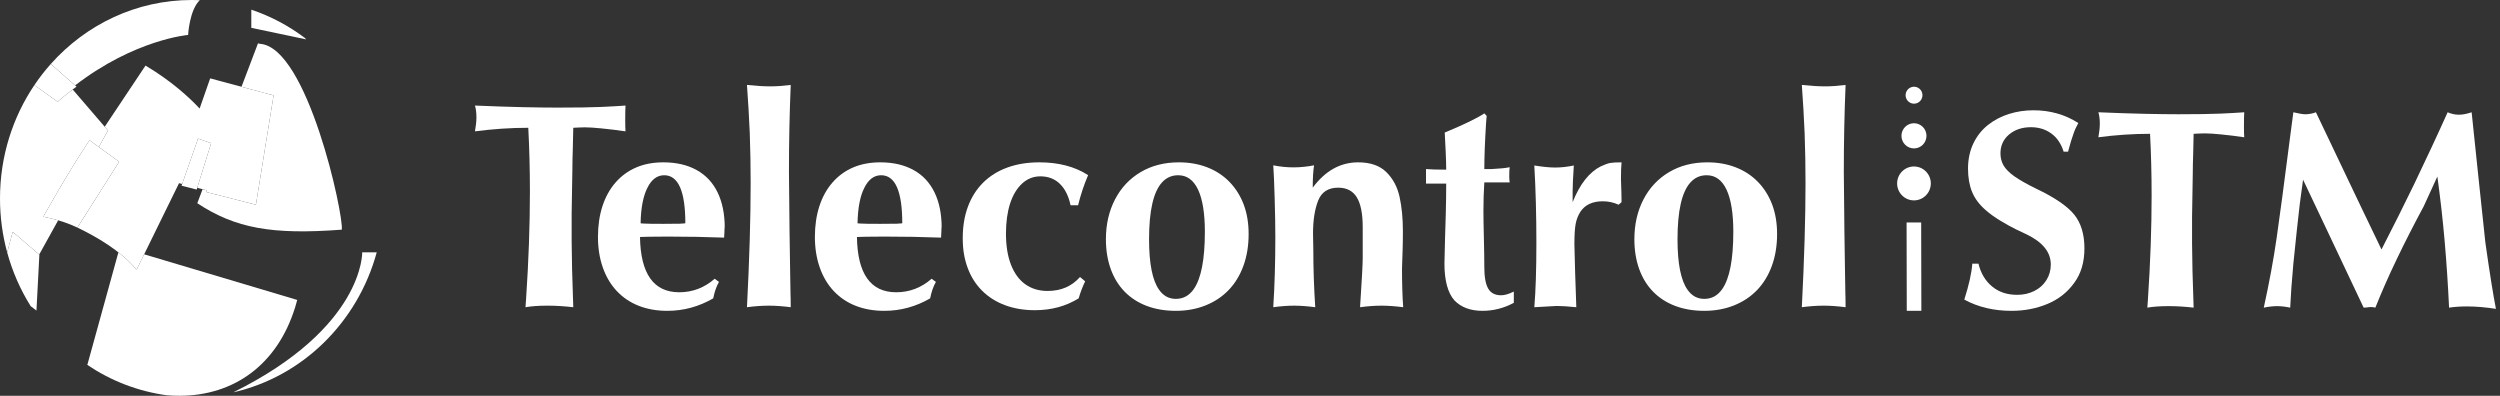
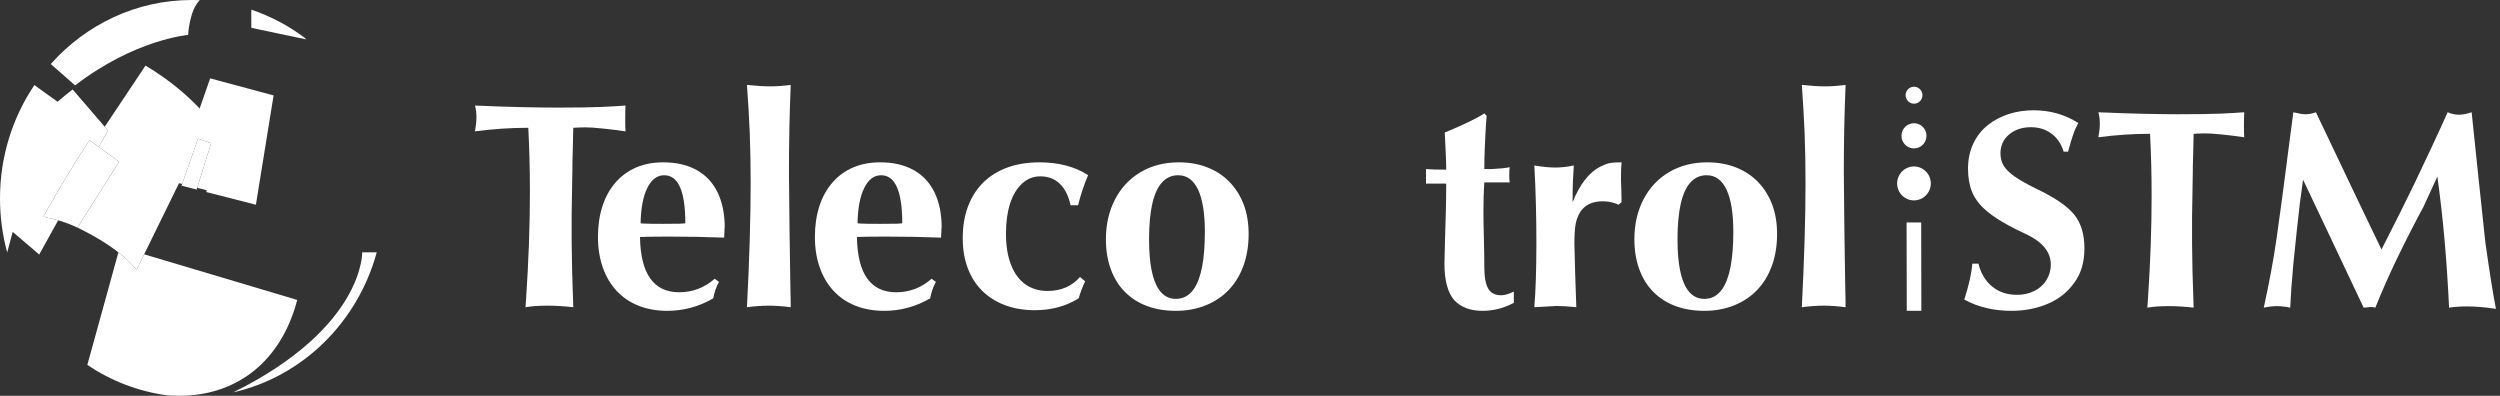
<svg xmlns="http://www.w3.org/2000/svg" width="379" height="60" viewBox="0 0 379 60" fill="none">
  <rect x="0" y="0" width="379" height="60" fill="#333333" stroke="none" />
  <path fill-rule="evenodd" clip-rule="evenodd" d="M72.004 16.002C74.779 16.12 77.199 16.201 79.265 16.246C81.331 16.29 83.08 16.313 84.512 16.313C87.451 16.313 89.662 16.279 91.146 16.213C92.63 16.147 93.857 16.076 94.827 16.002C94.797 16.497 94.783 17.246 94.783 18.25C94.783 19 94.798 19.554 94.827 19.913C94.096 19.808 93.489 19.726 93.004 19.666C92.519 19.605 91.904 19.538 91.158 19.463C90.114 19.358 89.287 19.305 88.675 19.305C88.392 19.305 88.094 19.312 87.78 19.328C87.467 19.343 87.176 19.358 86.908 19.373C86.908 19.973 86.886 20.968 86.841 22.356C86.796 23.745 86.774 24.837 86.774 25.632L86.662 32.365V36.575L86.729 40.854L86.908 46.573C85.522 46.416 84.225 46.337 83.017 46.337C81.691 46.337 80.573 46.416 79.664 46.573L79.754 45.334C80.141 39.555 80.335 34.113 80.335 29.009C80.335 25.752 80.253 22.54 80.088 19.372C77.446 19.372 74.751 19.552 72.004 19.912C72.153 19.088 72.227 18.384 72.227 17.799C72.227 17.095 72.153 16.495 72.004 16.001L72.004 16.002Z" fill="white" />
  <path fill-rule="evenodd" clip-rule="evenodd" d="M108.348 42.26L108.996 42.737C108.608 43.411 108.318 44.243 108.124 45.231C105.947 46.492 103.627 47.122 101.166 47.122C99.57 47.122 98.123 46.867 96.825 46.357C95.528 45.847 94.416 45.096 93.491 44.105C92.566 43.114 91.862 41.922 91.377 40.526C90.892 39.13 90.65 37.592 90.65 35.911C90.65 34.231 90.877 32.647 91.332 31.252C91.787 29.856 92.451 28.659 93.323 27.661C94.196 26.663 95.236 25.905 96.444 25.387C97.653 24.869 99.025 24.611 100.561 24.611C102.53 24.611 104.216 25.001 105.618 25.783C107.005 26.549 108.06 27.675 108.784 29.163C109.507 30.65 109.869 32.438 109.869 34.526C109.869 34.511 109.865 34.496 109.857 34.48L109.846 34.457C109.861 34.457 109.853 34.692 109.823 35.161C109.793 35.63 109.778 35.918 109.778 36.024C107.034 35.919 104.177 35.866 101.208 35.866C100.059 35.866 99.112 35.874 98.366 35.889C97.62 35.904 97.225 35.915 97.18 35.922C97.135 35.93 97.083 35.934 97.024 35.934C97.113 41.517 99.098 44.308 102.976 44.308C104.99 44.308 106.78 43.625 108.346 42.26H108.348ZM100.561 33.935C101.874 33.935 102.718 33.928 103.091 33.913C103.464 33.898 103.681 33.883 103.74 33.868C103.8 33.853 103.852 33.845 103.897 33.845C103.897 28.993 102.83 26.567 100.696 26.567C99.621 26.567 98.771 27.203 98.144 28.476C97.503 29.734 97.159 31.524 97.115 33.845C97.174 33.861 97.216 33.868 97.238 33.868C97.26 33.868 97.361 33.875 97.54 33.89C97.719 33.905 98.096 33.916 98.67 33.924C99.245 33.931 99.876 33.935 100.562 33.935H100.561Z" fill="white" />
  <path fill-rule="evenodd" clip-rule="evenodd" d="M119.695 35.139C119.74 37.915 119.773 40.121 119.795 41.757C119.818 43.393 119.833 44.308 119.84 44.503C119.848 44.698 119.855 44.946 119.862 45.246C119.87 45.546 119.874 45.988 119.874 46.574C118.653 46.417 117.543 46.338 116.546 46.338C115.549 46.338 114.417 46.417 113.24 46.574C113.613 39.31 113.799 33.038 113.799 27.756C113.799 25.175 113.754 22.654 113.665 20.194C113.561 17.747 113.419 15.309 113.24 12.878C114.58 13.021 115.772 13.093 116.814 13.093C117.692 13.093 118.712 13.021 119.874 12.878C119.695 17.124 119.605 21.521 119.605 26.069L119.695 35.139Z" fill="white" />
  <path fill-rule="evenodd" clip-rule="evenodd" d="M141.235 42.26L141.883 42.737C141.495 43.411 141.205 44.243 141.011 45.231C138.833 46.492 136.514 47.122 134.053 47.122C132.456 47.122 131.009 46.867 129.712 46.357C128.415 45.847 127.303 45.096 126.378 44.105C125.453 43.115 124.749 41.922 124.264 40.526C123.779 39.13 123.537 37.592 123.537 35.911C123.537 34.231 123.764 32.647 124.219 31.252C124.674 29.856 125.338 28.659 126.21 27.661C127.082 26.663 128.123 25.905 129.331 25.387C130.539 24.869 131.912 24.611 133.448 24.611C135.417 24.611 137.103 25.001 138.505 25.783C139.892 26.549 140.947 27.675 141.67 29.163C142.394 30.65 142.756 32.438 142.756 34.526C142.756 34.511 142.752 34.496 142.744 34.48C142.737 34.465 142.733 34.457 142.733 34.457C142.748 34.457 142.74 34.692 142.71 35.161C142.68 35.63 142.665 35.918 142.665 36.024C139.92 35.919 137.064 35.866 134.095 35.866C132.946 35.866 131.999 35.874 131.253 35.889C130.507 35.904 130.111 35.915 130.067 35.922C130.022 35.93 129.97 35.934 129.911 35.934C130 41.517 131.985 44.308 135.863 44.308C137.877 44.308 139.667 43.625 141.233 42.26H141.235ZM133.448 33.935C134.761 33.935 135.605 33.928 135.978 33.913C136.351 33.898 136.567 33.883 136.627 33.868C136.687 33.853 136.739 33.845 136.784 33.845C136.784 28.993 135.717 26.567 133.583 26.567C132.508 26.567 131.658 27.203 131.031 28.476C130.389 29.734 130.046 31.524 130.001 33.845C130.061 33.861 130.102 33.868 130.125 33.868C130.147 33.868 130.248 33.875 130.426 33.89C130.606 33.905 130.983 33.916 131.557 33.924C132.132 33.931 132.762 33.935 133.449 33.935H133.448Z" fill="white" />
  <path fill-rule="evenodd" clip-rule="evenodd" d="M163.437 31.123C163.825 29.53 164.332 28.006 164.958 26.549C162.945 25.257 160.486 24.611 157.579 24.611C155.775 24.611 154.154 24.873 152.716 25.398C151.277 25.923 150.055 26.684 149.049 27.683C148.043 28.681 147.275 29.888 146.746 31.306C146.217 32.723 145.952 34.318 145.952 36.088C145.952 37.859 146.202 39.281 146.702 40.624C147.201 41.967 147.928 43.114 148.882 44.067C149.836 45.02 150.991 45.751 152.347 46.261C153.704 46.771 155.216 47.026 156.886 47.026C159.375 47.026 161.589 46.427 163.527 45.229C163.78 44.345 164.109 43.484 164.511 42.645L163.728 41.994C162.491 43.404 160.851 44.109 158.809 44.109C157.512 44.109 156.386 43.772 155.433 43.096C154.493 42.421 153.77 41.431 153.263 40.126C152.756 38.82 152.504 37.245 152.504 35.399C152.504 33.688 152.712 32.172 153.13 30.852C153.562 29.547 154.173 28.534 154.963 27.814C155.753 27.094 156.67 26.733 157.714 26.733C158.906 26.733 159.89 27.109 160.665 27.859C161.455 28.624 161.999 29.712 162.298 31.123H163.438H163.437Z" fill="white" />
  <path fill-rule="evenodd" clip-rule="evenodd" d="M178.709 24.611C180.29 24.611 181.734 24.866 183.039 25.376C184.344 25.886 185.463 26.621 186.395 27.582C187.327 28.543 188.047 29.691 188.554 31.027C189.046 32.347 189.292 33.833 189.292 35.484C189.292 37.24 189.031 38.838 188.509 40.279C187.987 41.719 187.241 42.947 186.272 43.96C185.302 44.973 184.131 45.753 182.759 46.301C181.387 46.848 179.887 47.123 178.262 47.123C176.636 47.123 175.167 46.875 173.854 46.38C172.542 45.885 171.423 45.164 170.498 44.219C169.573 43.273 168.868 42.125 168.384 40.774C167.899 39.423 167.656 37.923 167.656 36.272C167.656 34.021 168.115 32.01 169.032 30.239C169.949 28.468 171.244 27.088 172.914 26.097C174.585 25.106 176.517 24.611 178.709 24.611V24.611ZM178.618 26.566C177.63 26.566 176.807 26.933 176.149 27.668C174.848 29.106 174.197 31.975 174.197 36.276C174.197 39.961 174.706 42.516 175.723 43.939C176.366 44.853 177.211 45.31 178.258 45.31C179.38 45.31 180.286 44.815 180.974 43.827C182.096 42.224 182.657 39.325 182.657 35.129C182.657 32.373 182.32 30.259 181.647 28.791C180.959 27.308 179.949 26.567 178.618 26.567V26.566Z" fill="white" />
-   <path fill-rule="evenodd" clip-rule="evenodd" d="M193.028 25.064C194.056 25.271 195.075 25.373 196.087 25.373C197.098 25.373 198.14 25.27 199.212 25.064C199.078 25.892 199.011 27.02 199.011 28.45C200.905 25.89 203.202 24.611 205.901 24.611C207.735 24.611 209.152 25.099 210.151 26.075C211.165 27.066 211.84 28.324 212.175 29.848C212.511 31.372 212.679 33.118 212.679 35.085C212.679 35.716 212.675 36.215 212.667 36.584C212.66 36.951 212.649 37.428 212.634 38.014C212.619 38.6 212.6 39.144 212.578 39.647C212.556 40.15 212.545 40.522 212.545 40.763C212.545 43 212.605 44.938 212.724 46.574C211.504 46.417 210.403 46.338 209.421 46.338C208.44 46.338 207.346 46.417 206.186 46.574C206.454 42.507 206.588 40.015 206.588 39.1V34.439C206.588 32.398 206.289 30.89 205.691 29.914C205.093 28.938 204.152 28.451 202.866 28.451C201.356 28.451 200.344 29.107 199.828 30.421C199.313 31.734 199.055 33.397 199.055 35.408L199.099 37.907C199.099 40.698 199.196 43.588 199.39 46.575C198.214 46.418 197.143 46.339 196.175 46.339C195.208 46.339 194.144 46.418 193.027 46.575C193.236 43.301 193.341 39.765 193.341 35.966C193.341 34.345 193.307 32.382 193.24 30.077C193.173 27.772 193.102 26.101 193.028 25.065L193.028 25.064Z" fill="white" />
  <path fill-rule="evenodd" clip-rule="evenodd" d="M219.024 20.093C221.923 18.893 223.923 17.925 225.023 17.19L225.381 17.573L225.291 18.585C225.112 21.481 225.023 23.829 225.023 25.63H226.119C227.386 25.567 228.303 25.474 228.87 25.35C228.825 25.62 228.803 26.063 228.803 26.678C228.803 27.114 228.825 27.436 228.87 27.647H225.022C224.933 29.028 224.888 30.462 224.888 31.948C224.888 32.894 224.91 34.252 224.955 36.024C224.999 37.811 225.022 39.297 225.022 40.483C225.022 42 225.223 43.095 225.625 43.771C226.013 44.432 226.662 44.762 227.571 44.762C228.108 44.762 228.749 44.574 229.494 44.2V45.908C227.991 46.717 226.405 47.122 224.738 47.122C222.936 47.122 221.522 46.597 220.494 45.547C219.483 44.392 218.978 42.532 218.978 39.966L219.067 36.185C219.097 35.165 219.134 33.935 219.178 32.495C219.223 30.845 219.245 29.292 219.245 27.836H216.182V25.631C216.927 25.691 217.949 25.721 219.245 25.721C219.245 25.061 219.219 24.157 219.167 23.009C219.115 21.861 219.067 20.889 219.022 20.093H219.024Z" fill="white" />
  <path fill-rule="evenodd" clip-rule="evenodd" d="M245.827 24.611C245.767 25.197 245.738 26.045 245.738 27.157C245.798 28.749 245.827 29.913 245.827 30.649L245.38 31.033C244.621 30.688 243.824 30.515 242.99 30.515C241.426 30.515 240.295 31.041 239.594 32.092C239.238 32.648 238.995 33.267 238.869 33.95C238.742 34.632 238.679 35.658 238.679 37.024L238.79 41.303C238.79 41.679 238.85 43.436 238.969 46.574C237.718 46.447 236.728 46.383 235.998 46.383C233.72 46.51 232.588 46.574 232.603 46.574C232.812 44.096 232.916 40.838 232.916 36.799C232.916 32.76 232.812 28.661 232.603 25.088C233.884 25.295 234.934 25.398 235.753 25.398C236.661 25.398 237.607 25.294 238.59 25.088C238.471 26.934 238.411 28.24 238.411 29.006V30.65C239.498 27.916 240.921 26.106 242.678 25.22C243.288 24.934 243.776 24.761 244.141 24.701C244.506 24.642 245.068 24.611 245.827 24.611L245.827 24.611Z" fill="white" />
  <path fill-rule="evenodd" clip-rule="evenodd" d="M258.823 24.611C260.405 24.611 261.848 24.866 263.153 25.376C264.458 25.886 265.577 26.621 266.509 27.582C267.441 28.543 268.161 29.691 268.668 31.027C269.16 32.347 269.406 33.833 269.406 35.484C269.406 37.24 269.145 38.838 268.623 40.279C268.101 41.719 267.355 42.947 266.386 43.96C265.416 44.973 264.245 45.753 262.873 46.301C261.501 46.848 260.002 47.123 258.376 47.123C256.75 47.123 255.281 46.875 253.968 46.38C252.656 45.885 251.537 45.164 250.612 44.219C249.687 43.273 248.983 42.125 248.498 40.774C248.013 39.423 247.771 37.923 247.771 36.272C247.771 34.021 248.229 32.01 249.146 30.239C250.064 28.468 251.358 27.088 253.028 26.097C254.699 25.106 256.631 24.611 258.823 24.611V24.611ZM258.732 26.566C257.745 26.566 256.921 26.933 256.264 27.668C254.962 29.106 254.311 31.975 254.311 36.276C254.311 39.961 254.82 42.516 255.837 43.939C256.48 44.853 257.325 45.31 258.372 45.31C259.495 45.31 260.4 44.815 261.088 43.827C262.21 42.224 262.771 39.325 262.771 35.129C262.771 32.373 262.434 30.259 261.761 28.791C261.073 27.308 260.063 26.567 258.732 26.567V26.566Z" fill="white" />
  <path fill-rule="evenodd" clip-rule="evenodd" d="M279.612 35.139C279.657 37.915 279.69 40.121 279.712 41.757C279.734 43.393 279.749 44.308 279.757 44.503C279.765 44.698 279.772 44.946 279.779 45.246C279.786 45.546 279.791 45.988 279.791 46.574C278.57 46.417 277.46 46.338 276.463 46.338C275.465 46.338 274.334 46.417 273.157 46.574C273.529 39.31 273.716 33.038 273.716 27.756C273.716 25.175 273.671 22.654 273.582 20.194C273.477 17.747 273.336 15.309 273.157 12.878C274.497 13.021 275.688 13.093 276.731 13.093C277.609 13.093 278.629 13.021 279.791 12.878C279.612 17.124 279.522 21.521 279.522 26.069L279.612 35.139Z" fill="white" />
  <path fill-rule="evenodd" clip-rule="evenodd" d="M313.515 22.991H312.846C312.47 21.784 311.845 20.864 310.971 20.232C310.097 19.6 309.068 19.284 307.884 19.284C306.554 19.284 305.45 19.654 304.568 20.395C303.701 21.135 303.269 22.086 303.269 23.247C303.269 23.929 303.428 24.547 303.745 25.098C304.077 25.65 304.622 26.195 305.38 26.731C306.137 27.268 307.238 27.892 308.681 28.604C311.495 29.94 313.422 31.255 314.462 32.547C315.487 33.825 315.999 35.525 315.999 37.645C315.999 39.765 315.48 41.487 314.441 42.896C313.415 44.319 312.065 45.38 310.391 46.077C308.716 46.774 306.905 47.123 304.956 47.123C302.256 47.123 299.867 46.554 297.788 45.418C298.496 43.196 298.9 41.38 299.001 39.971H299.933C300.295 41.437 300.985 42.591 302.003 43.434C303.022 44.276 304.29 44.697 305.808 44.697C306.748 44.697 307.607 44.504 308.388 44.119C309.168 43.734 309.782 43.186 310.23 42.474C310.679 41.762 310.902 40.971 310.902 40.099C310.902 38.24 309.688 36.722 307.26 35.545C306.913 35.385 306.393 35.139 305.7 34.805C305.006 34.471 304.207 34.032 303.304 33.487C302.4 32.942 301.638 32.393 301.017 31.842C300.063 31.014 299.38 30.099 298.968 29.096C298.557 28.094 298.351 26.91 298.351 25.545C298.351 24.18 298.622 22.869 299.163 21.742C299.704 20.616 300.444 19.683 301.383 18.942C302.321 18.201 303.379 17.646 304.556 17.276C305.732 16.905 306.971 16.72 308.27 16.72C310.797 16.72 313.064 17.363 315.07 18.649C314.739 19.246 314.487 19.813 314.315 20.351C314.113 20.89 313.846 21.77 313.516 22.992L313.515 22.991Z" fill="white" />
  <path fill-rule="evenodd" clip-rule="evenodd" d="M318.115 17.02C320.803 17.134 323.148 17.213 325.149 17.255C327.151 17.298 328.846 17.32 330.233 17.32C333.08 17.32 335.222 17.288 336.66 17.224C338.098 17.159 339.287 17.091 340.226 17.02C340.197 17.498 340.183 18.225 340.183 19.198C340.183 19.924 340.197 20.461 340.226 20.809C339.518 20.708 338.929 20.628 338.46 20.569C337.99 20.511 337.394 20.446 336.671 20.373C335.66 20.271 334.858 20.22 334.266 20.22C333.992 20.22 333.703 20.228 333.399 20.242C333.096 20.256 332.814 20.271 332.554 20.285C332.554 20.867 332.533 21.831 332.489 23.176C332.445 24.52 332.424 25.579 332.424 26.349L332.316 32.872V36.951L332.381 41.096L332.554 46.637C331.211 46.484 329.955 46.408 328.785 46.408C327.5 46.408 326.417 46.484 325.536 46.637L325.623 45.437C325.998 39.838 326.186 34.566 326.186 29.622C326.186 26.466 326.107 23.354 325.948 20.285C323.387 20.285 320.777 20.46 318.115 20.809C318.26 20.01 318.332 19.328 318.332 18.762C318.332 18.08 318.259 17.498 318.115 17.02Z" fill="white" />
  <path fill-rule="evenodd" clip-rule="evenodd" d="M361.035 37.818C362.017 35.914 362.89 34.191 363.655 32.651C364.421 31.111 365.215 29.497 366.037 27.812C366.846 26.111 367.705 24.294 368.615 22.361C369.525 20.414 370.34 18.633 371.063 17.02C371.626 17.267 372.196 17.39 372.773 17.39C373.351 17.39 373.965 17.266 374.701 17.02L375.719 26.766L376.78 36.751C377.43 41.343 377.964 44.701 378.383 46.823C376.795 46.576 375.33 46.453 373.987 46.453C373.005 46.453 372.102 46.515 371.279 46.638C371.12 43.22 370.896 39.857 370.608 36.548C370.319 33.239 369.95 29.977 369.503 26.763L367.424 31.301C365.98 33.977 364.633 36.613 363.385 39.209C362.136 41.806 361.043 44.282 360.104 46.638C359.916 46.577 359.663 46.545 359.346 46.545C358.884 46.607 358.545 46.638 358.328 46.638L354.819 39.22L351.938 33.133L349.145 27.243C348.798 29.585 348.487 32.101 348.213 34.792L347.672 39.984C347.427 42.675 347.268 44.893 347.195 46.639C346.459 46.486 345.795 46.41 345.203 46.41C344.611 46.41 343.939 46.486 343.188 46.639C344.011 42.902 344.661 39.383 345.138 36.083C345.614 32.782 346.3 27.635 347.195 20.642L347.672 17.021C348.51 17.222 349.116 17.322 349.491 17.322C350.026 17.322 350.56 17.222 351.094 17.021C351.744 18.373 352.491 19.939 353.335 21.72C354.18 23.5 355.057 25.342 355.966 27.246C356.876 29.15 357.591 30.647 358.11 31.737L361.034 37.819L361.035 37.818Z" fill="white" />
  <path fill-rule="evenodd" clip-rule="evenodd" d="M291.25 33.725L289.038 33.726L289.066 47.122L291.278 47.122L291.25 33.725Z" fill="white" />
  <path d="M290.749 15.576C291.377 15.252 291.625 14.478 291.303 13.846C290.981 13.215 290.211 12.965 289.584 13.289C288.956 13.613 288.708 14.388 289.03 15.019C289.352 15.651 290.122 15.9 290.749 15.576Z" fill="white" />
  <path d="M290.158 22.5C291.206 22.5 292.055 21.645 292.055 20.591C292.055 19.537 291.206 18.682 290.158 18.682C289.11 18.682 288.261 19.537 288.261 20.591C288.261 21.645 289.11 22.5 290.158 22.5Z" fill="white" />
  <path d="M291.964 29.625C292.961 28.622 292.961 26.995 291.964 25.991C290.967 24.988 289.35 24.988 288.353 25.991C287.355 26.995 287.355 28.622 288.353 29.625C289.35 30.629 290.967 30.629 291.964 29.625Z" fill="white" />
  <path fill-rule="evenodd" clip-rule="evenodd" d="M7.696 9.704C7.688 9.694 7.696 9.704 7.705 9.714L11.386 12.946C20.434 5.976 28.51 5.293 28.519 5.299C28.519 5.299 28.706 1.545 30.286 0.025C29.892 0.008 29.496 0 29.098 0C20.634 0 13.013 3.737 7.696 9.704Z" fill="white" />
  <path fill-rule="evenodd" clip-rule="evenodd" d="M46.183 5.73C43.746 3.899 41.024 2.45 38.099 1.467V4.22L46.431 5.975C46.349 5.893 46.267 5.811 46.183 5.73Z" fill="white" />
-   <path fill-rule="evenodd" clip-rule="evenodd" d="M7.705 9.714L7.694 9.705C6.799 10.71 5.969 11.777 5.212 12.901C6.147 13.573 8.621 15.351 8.721 15.423C9.49 14.757 10.257 14.139 11.016 13.565C11.21 13.418 11.405 13.274 11.598 13.132L11.386 12.946L7.705 9.714Z" fill="white" />
  <path fill-rule="evenodd" clip-rule="evenodd" d="M1.089 38.271L1.477 36.825L1.926 35.151L5.942 38.589C6.223 38.081 7.142 36.423 8.817 33.401C7.48 33.013 6.546 32.88 6.576 32.836C6.733 32.599 9.996 26.617 13.57 21.257L14.979 22.283C16.198 20.083 16.364 19.783 16.364 19.783C16.364 19.783 13.174 16.073 11.017 13.565C10.257 14.139 9.491 14.757 8.721 15.423C8.622 15.351 6.148 13.573 5.212 12.901C1.926 17.773 0 23.699 0 30.089C0 32.925 0.38 35.669 1.089 38.271Z" fill="white" />
  <path fill-rule="evenodd" clip-rule="evenodd" d="M7.695 9.705L7.706 9.714C7.701 9.708 7.697 9.703 7.694 9.701C7.692 9.698 7.692 9.698 7.696 9.703C7.696 9.703 7.695 9.704 7.695 9.704V9.705Z" fill="white" />
-   <path fill-rule="evenodd" clip-rule="evenodd" d="M1.089 38.271C1.884 41.189 3.095 43.927 4.65 46.412C4.928 46.637 5.22 46.859 5.526 47.08L5.969 38.613L5.942 38.589L1.926 35.151L1.477 36.826L1.089 38.271Z" fill="white" />
  <path fill-rule="evenodd" clip-rule="evenodd" d="M35.363 59.479C45.856 57.099 54.228 48.862 57.113 38.251C57.123 38.251 56.994 38.251 56.768 38.251H54.912C54.912 38.251 55.222 49.649 35.363 59.479Z" fill="white" />
  <path fill-rule="evenodd" clip-rule="evenodd" d="M18.057 24.525L13.569 21.257C9.996 26.617 6.733 32.599 6.575 32.836C6.527 32.908 9.072 33.222 11.732 34.501L18.056 24.525H18.057Z" fill="white" />
  <path fill-rule="evenodd" clip-rule="evenodd" d="M32.007 21.707L30.024 21.009L27.522 28.153L29.816 28.739L32.007 21.707Z" fill="white" />
  <path fill-rule="evenodd" clip-rule="evenodd" d="M27.614 27.89L30.024 21.009L32.007 21.706L29.899 28.474L31.353 28.846L31.261 29.11L38.796 31.038L41.478 14.459L41.352 14.431L33.136 12.222L31.865 11.88L31.772 12.144L30.263 16.452C28.712 14.789 25.97 12.266 22.06 9.942C22.06 9.942 19.57 13.677 15.876 19.216C16.337 19.752 16.364 19.783 16.364 19.783C16.364 19.783 16.198 20.083 14.979 22.283L18.058 24.525L11.734 34.501C14.647 35.901 18.267 38.002 20.58 40.749C20.731 40.84 20.732 40.841 20.732 40.841C20.732 40.841 24.442 33.275 27.142 27.77L27.615 27.891L27.614 27.89Z" fill="white" />
-   <path fill-rule="evenodd" clip-rule="evenodd" d="M36.611 13.157L41.351 14.432L41.477 14.46L38.795 31.038L31.26 29.111L31.352 28.847L30.714 28.684C29.969 30.646 29.908 30.807 29.908 30.807C35.684 34.616 41.261 35.618 51.819 34.816C52.116 32.625 46.636 7.082 39.386 6.641C39.208 6.59 39.11 6.574 39.112 6.57C38.778 7.45 37.946 9.642 36.611 13.157H36.611Z" fill="white" />
  <path fill-rule="evenodd" clip-rule="evenodd" d="M21.853 38.553C20.845 40.609 20.732 40.84 20.732 40.84C20.732 40.84 20.73 40.839 20.579 40.749C19.82 39.847 18.92 39.014 17.95 38.253C17.744 39.002 13.284 55.156 13.239 55.32C16.8 57.719 20.901 59.333 25.312 59.926C25.977 59.979 26.645 60.004 27.313 60C35.359 59.955 41.993 55.423 44.747 46.578C44.857 46.225 44.962 45.855 45.059 45.471C45.047 45.468 25.029 39.499 21.853 38.552V38.553Z" fill="white" />
</svg>